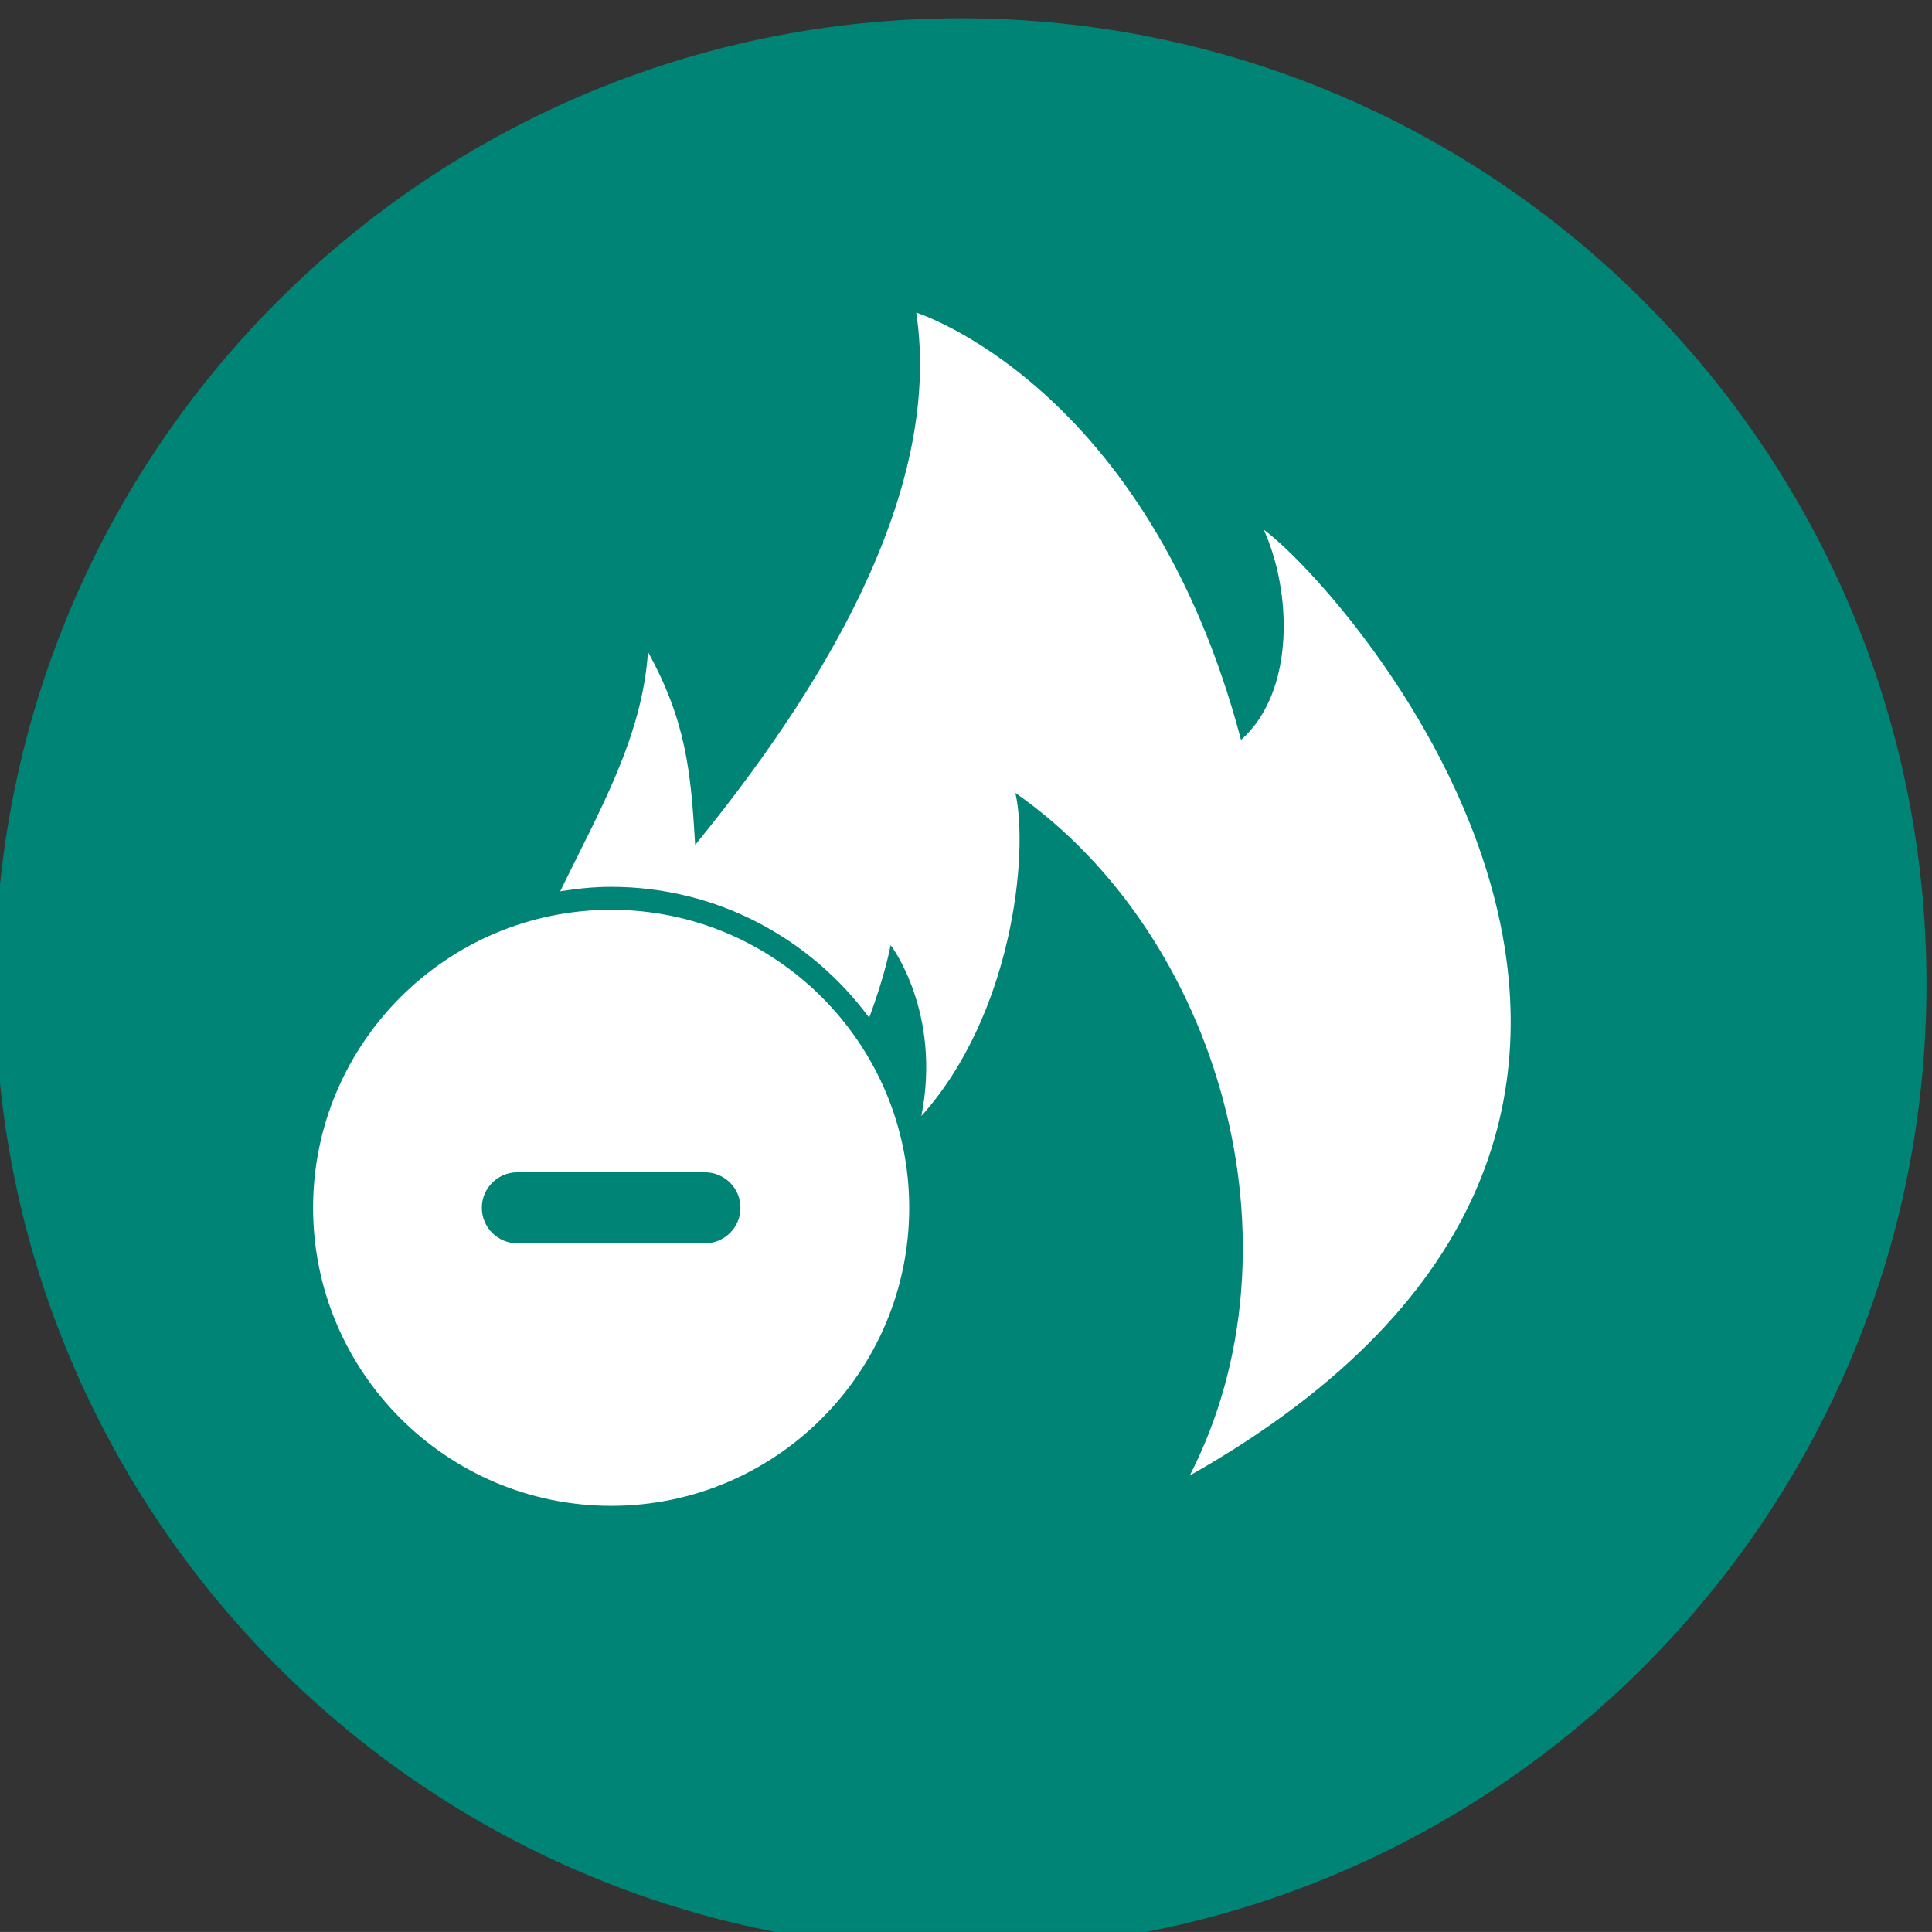
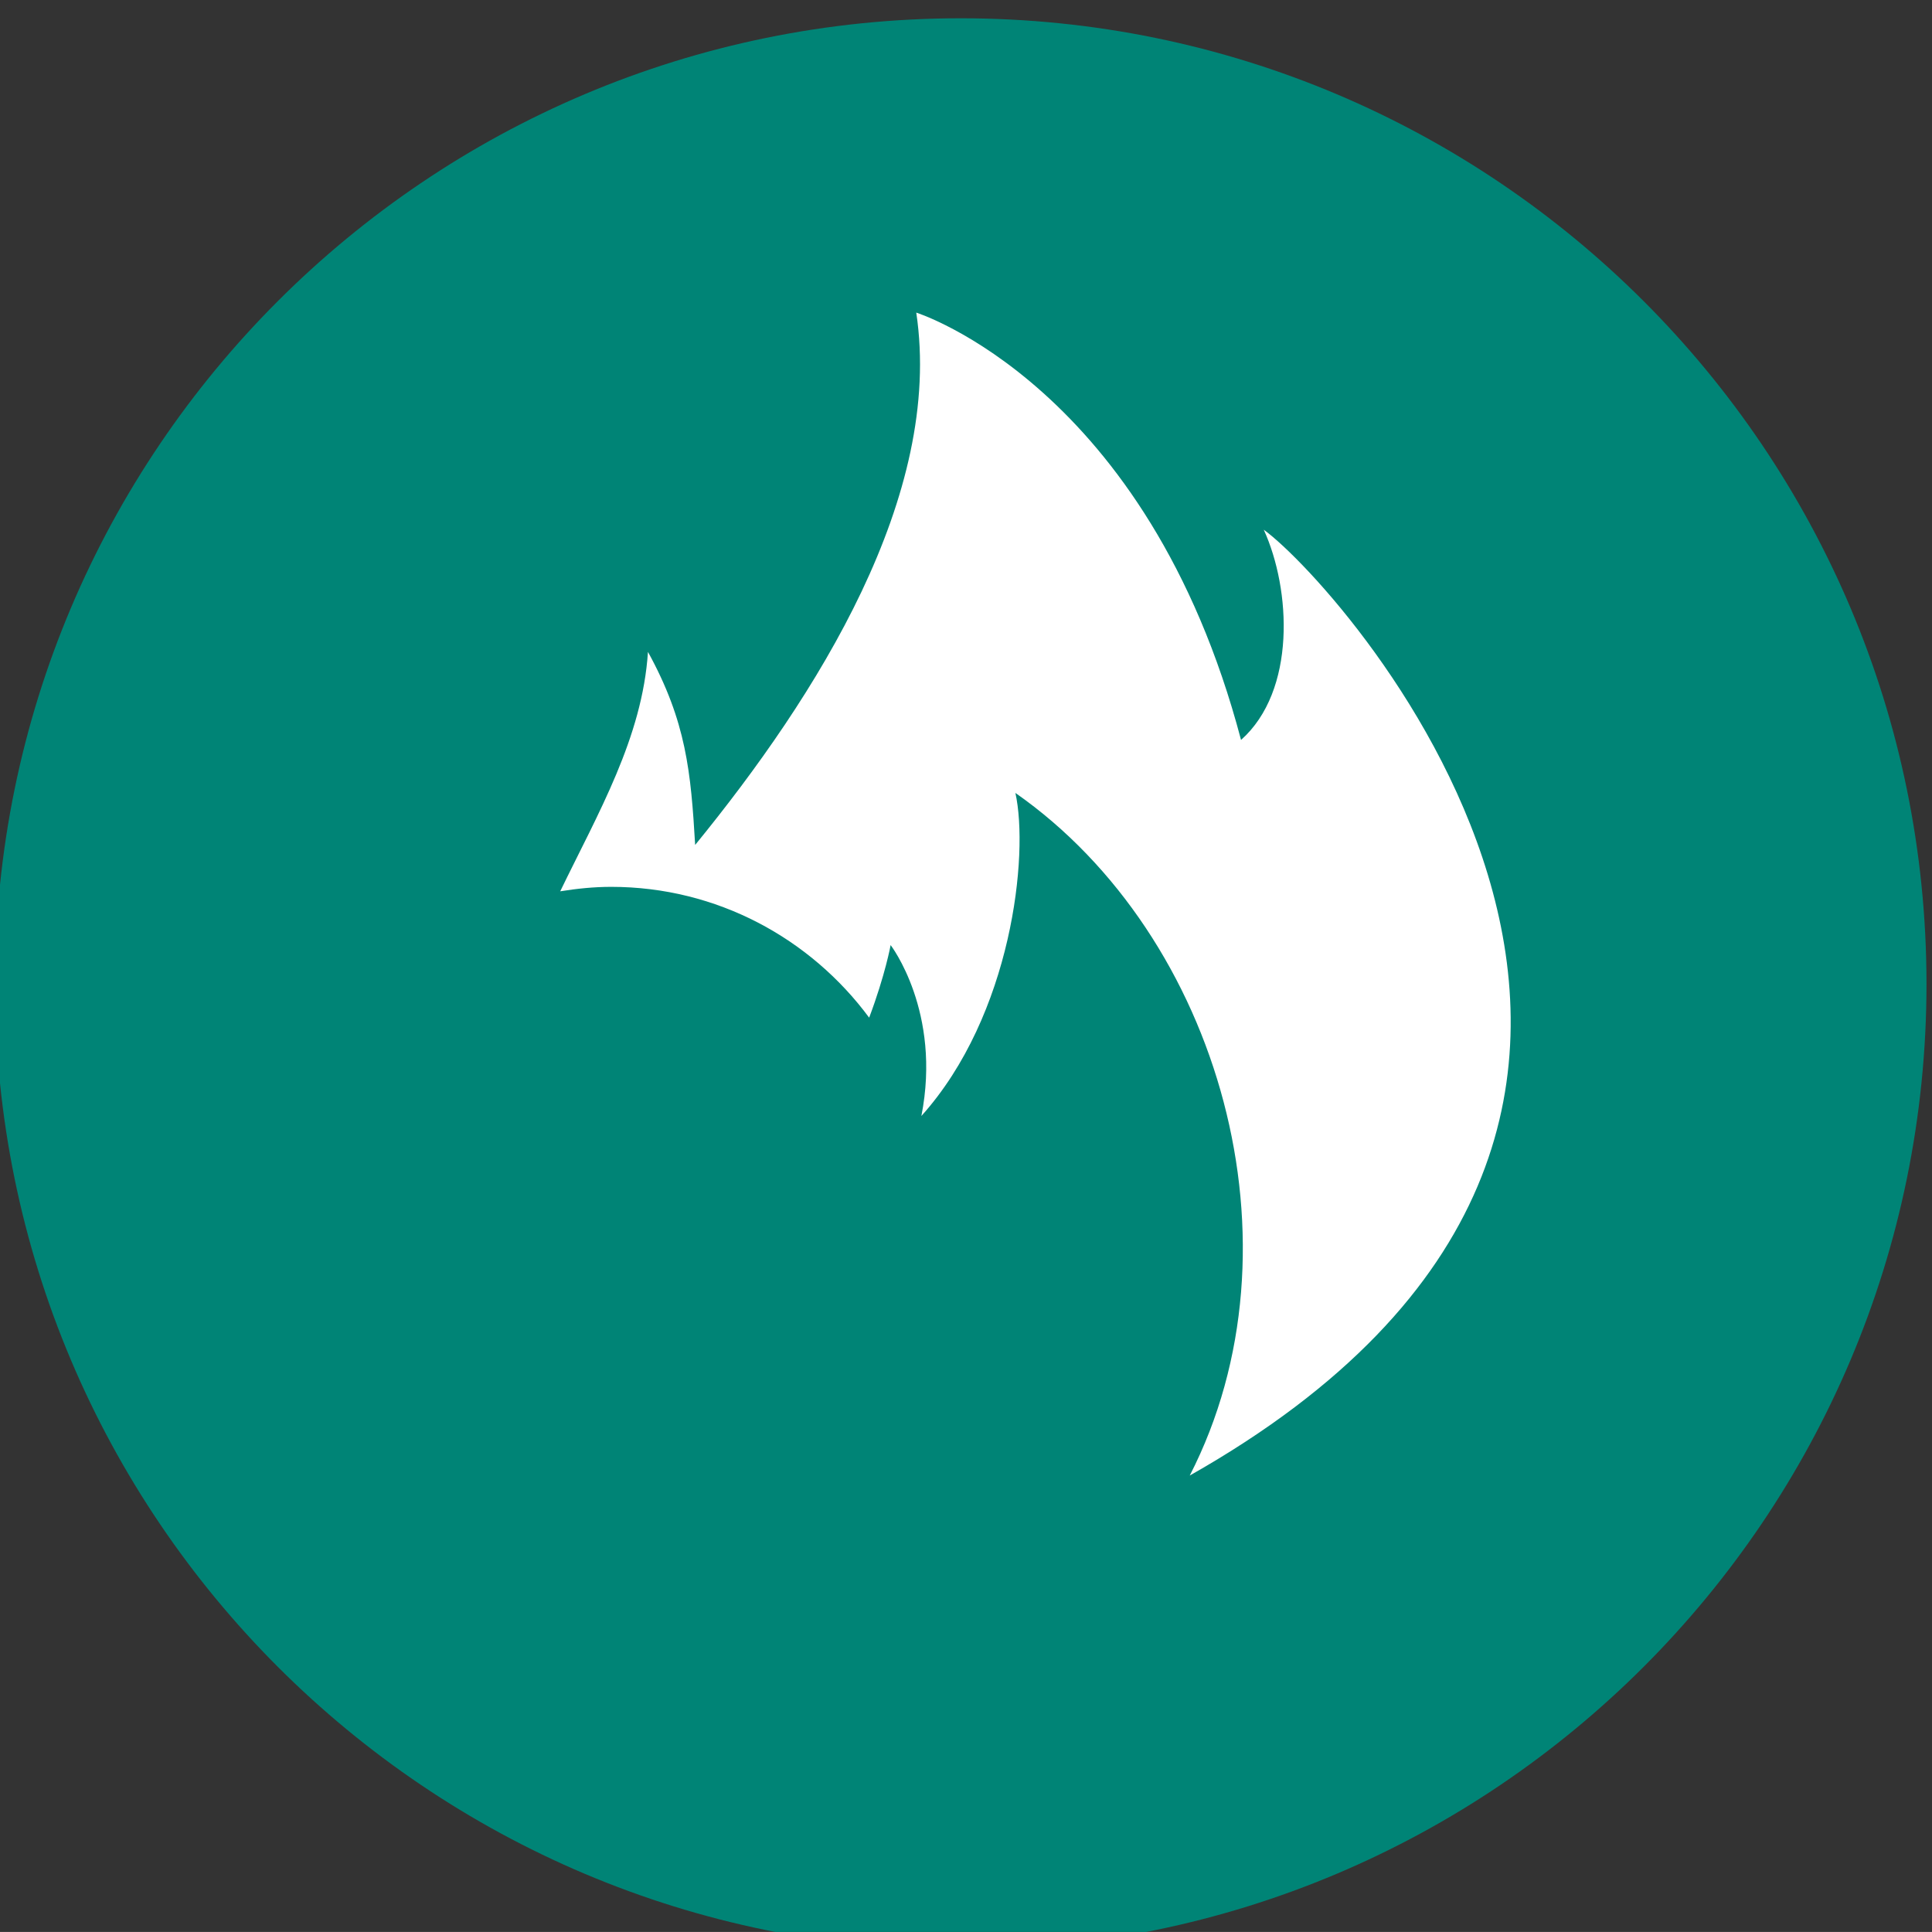
<svg xmlns="http://www.w3.org/2000/svg" xmlns:ns1="http://sodipodi.sourceforge.net/DTD/sodipodi-0.dtd" xmlns:ns2="http://www.inkscape.org/namespaces/inkscape" version="1.1" id="svg132" width="142.261" height="142.256" viewBox="0 0 142.261 142.256" ns1:docname="Landing_Macrolux Solid_2023.pdf">
  <rect x="0" y="0" width="142.261" height="142.256" fill="#333333" stroke="none" />
  <defs id="defs136">
    <clipPath id="clipPath1576">
      <path d="M 0,5583.5 H 1440 V 0 H 0 Z" id="path1574" />
    </clipPath>
  </defs>
  <g id="g138" ns2:groupmode="layer" ns2:label="Landing_Macrolux Solid_2023" transform="matrix(1.333,0,0,-1.333,-1480.971,5384.748)">
    <g id="g1570">
      <g id="g1572" clip-path="url(#clipPath1576)">
        <g id="g3773" style="display:inline" ns2:label="icono">
          <g id="g1828" transform="translate(1164.076,3931.869)">
            <path d="m 0,0 c 29.463,0 53.348,23.886 53.348,53.348 0,29.463 -23.885,53.344 -53.348,53.344 -29.462,0 -53.348,-23.881 -53.348,-53.344 C -53.348,23.886 -29.462,0 0,0" style="fill:#008476;fill-opacity:1;fill-rule:nonzero;stroke:none" id="path1830" />
          </g>
          <g id="g1836" transform="translate(1139.585,3974.814)">
-             <path d="m 0,0 c -1.083,0 -1.963,-0.88 -1.963,-1.961 0,-1.083 0.88,-1.963 1.963,-1.963 h 10.361 c 1.083,0 1.963,0.88 1.963,1.963 0,1.081 -0.88,1.961 -1.963,1.961 z m 5.183,-18.425 c -9.08,0 -16.467,7.386 -16.467,16.464 0,9.076 7.387,16.461 16.467,16.461 9.078,0 16.462,-7.385 16.462,-16.461 0,-9.078 -7.384,-16.464 -16.462,-16.464" style="fill:#ffffff;fill-opacity:1;fill-rule:nonzero;stroke:none" id="path1838" />
-           </g>
+             </g>
          <g id="g1840" transform="translate(1180.815,4010.311)">
            <path d="m 0,0 c 1.51,-3.305 1.797,-8.899 -1.255,-11.614 -5.166,19.59 -17.94,23.606 -17.94,23.606 1.51,-10.103 -5.477,-21.151 -12.214,-29.406 -0.237,4.029 -0.488,6.808 -2.607,10.664 -0.307,-4.728 -2.748,-8.893 -4.847,-13.225 0.92,0.148 1.856,0.246 2.817,0.246 5.842,0 11.017,-2.854 14.249,-7.226 0.893,2.37 1.186,4.01 1.186,4.01 0,0 2.832,-3.682 1.699,-9.441 5.004,5.57 5.949,14.446 5.193,17.845 11.312,-7.905 16.146,-25.021 9.631,-37.707 C 30.565,-32.642 4.532,-3.305 0,0" style="fill:#ffffff;fill-opacity:1;fill-rule:nonzero;stroke:none" id="path1842" />
          </g>
        </g>
      </g>
    </g>
  </g>
</svg>